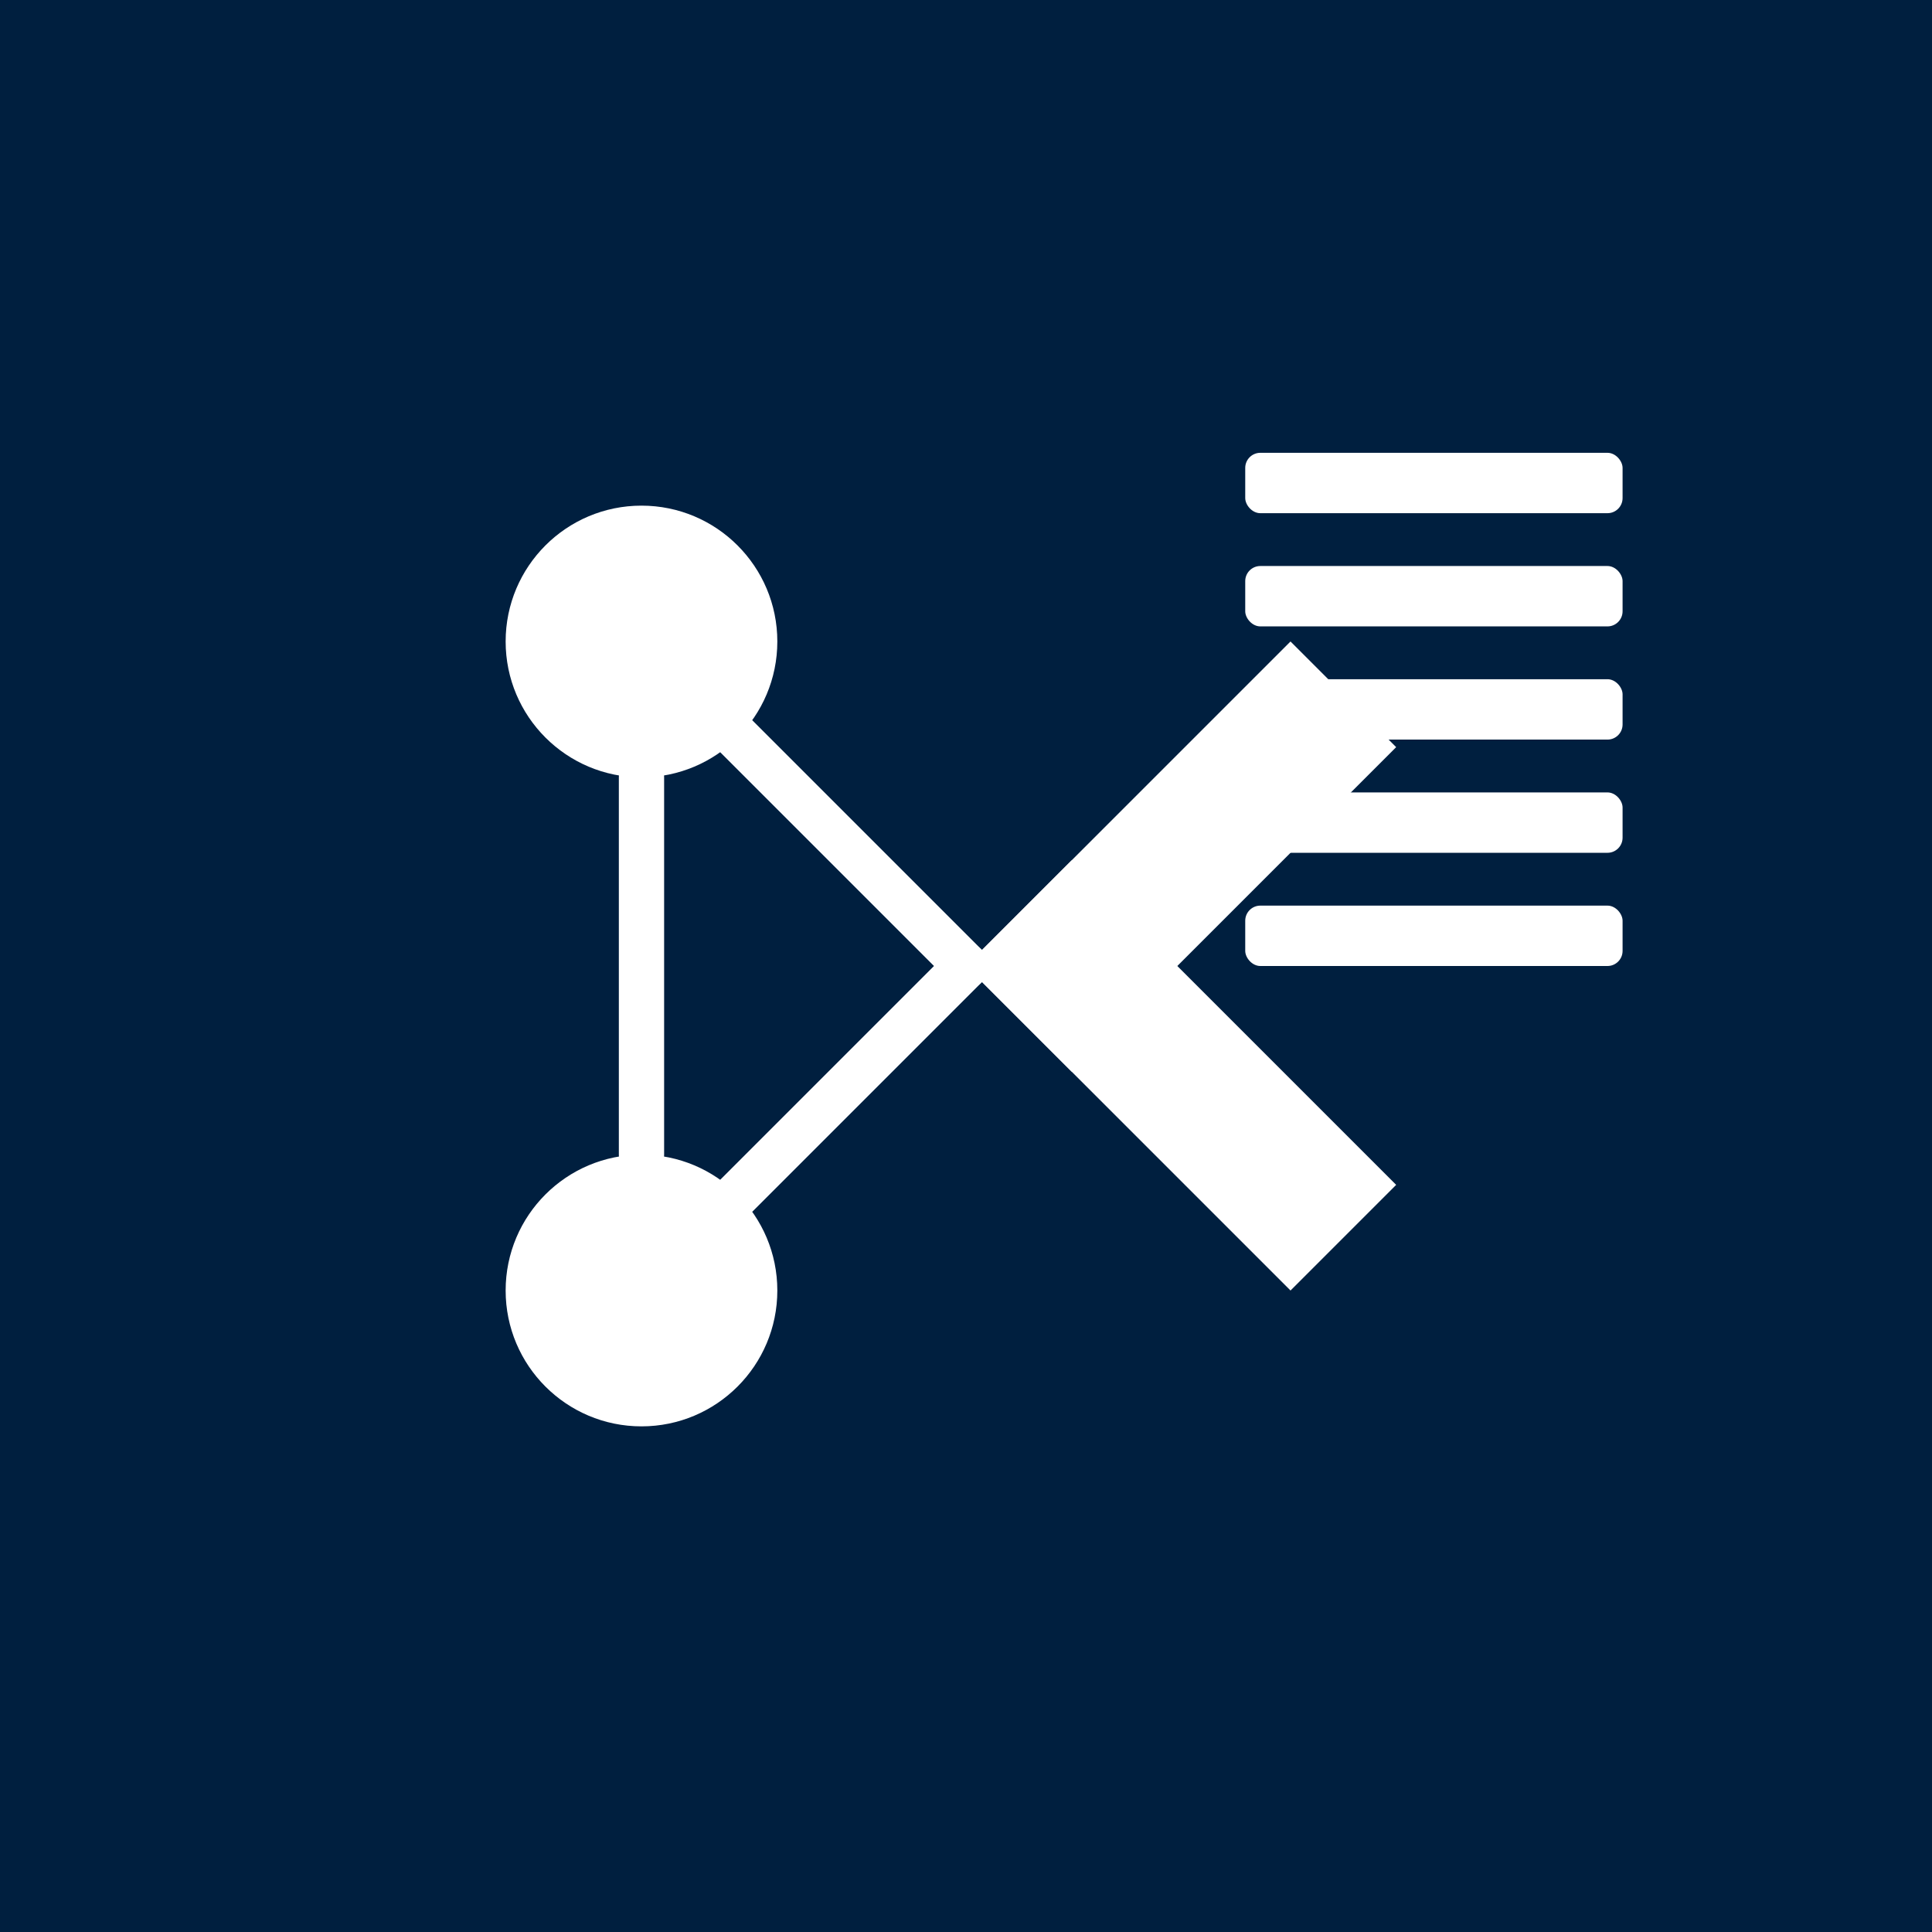
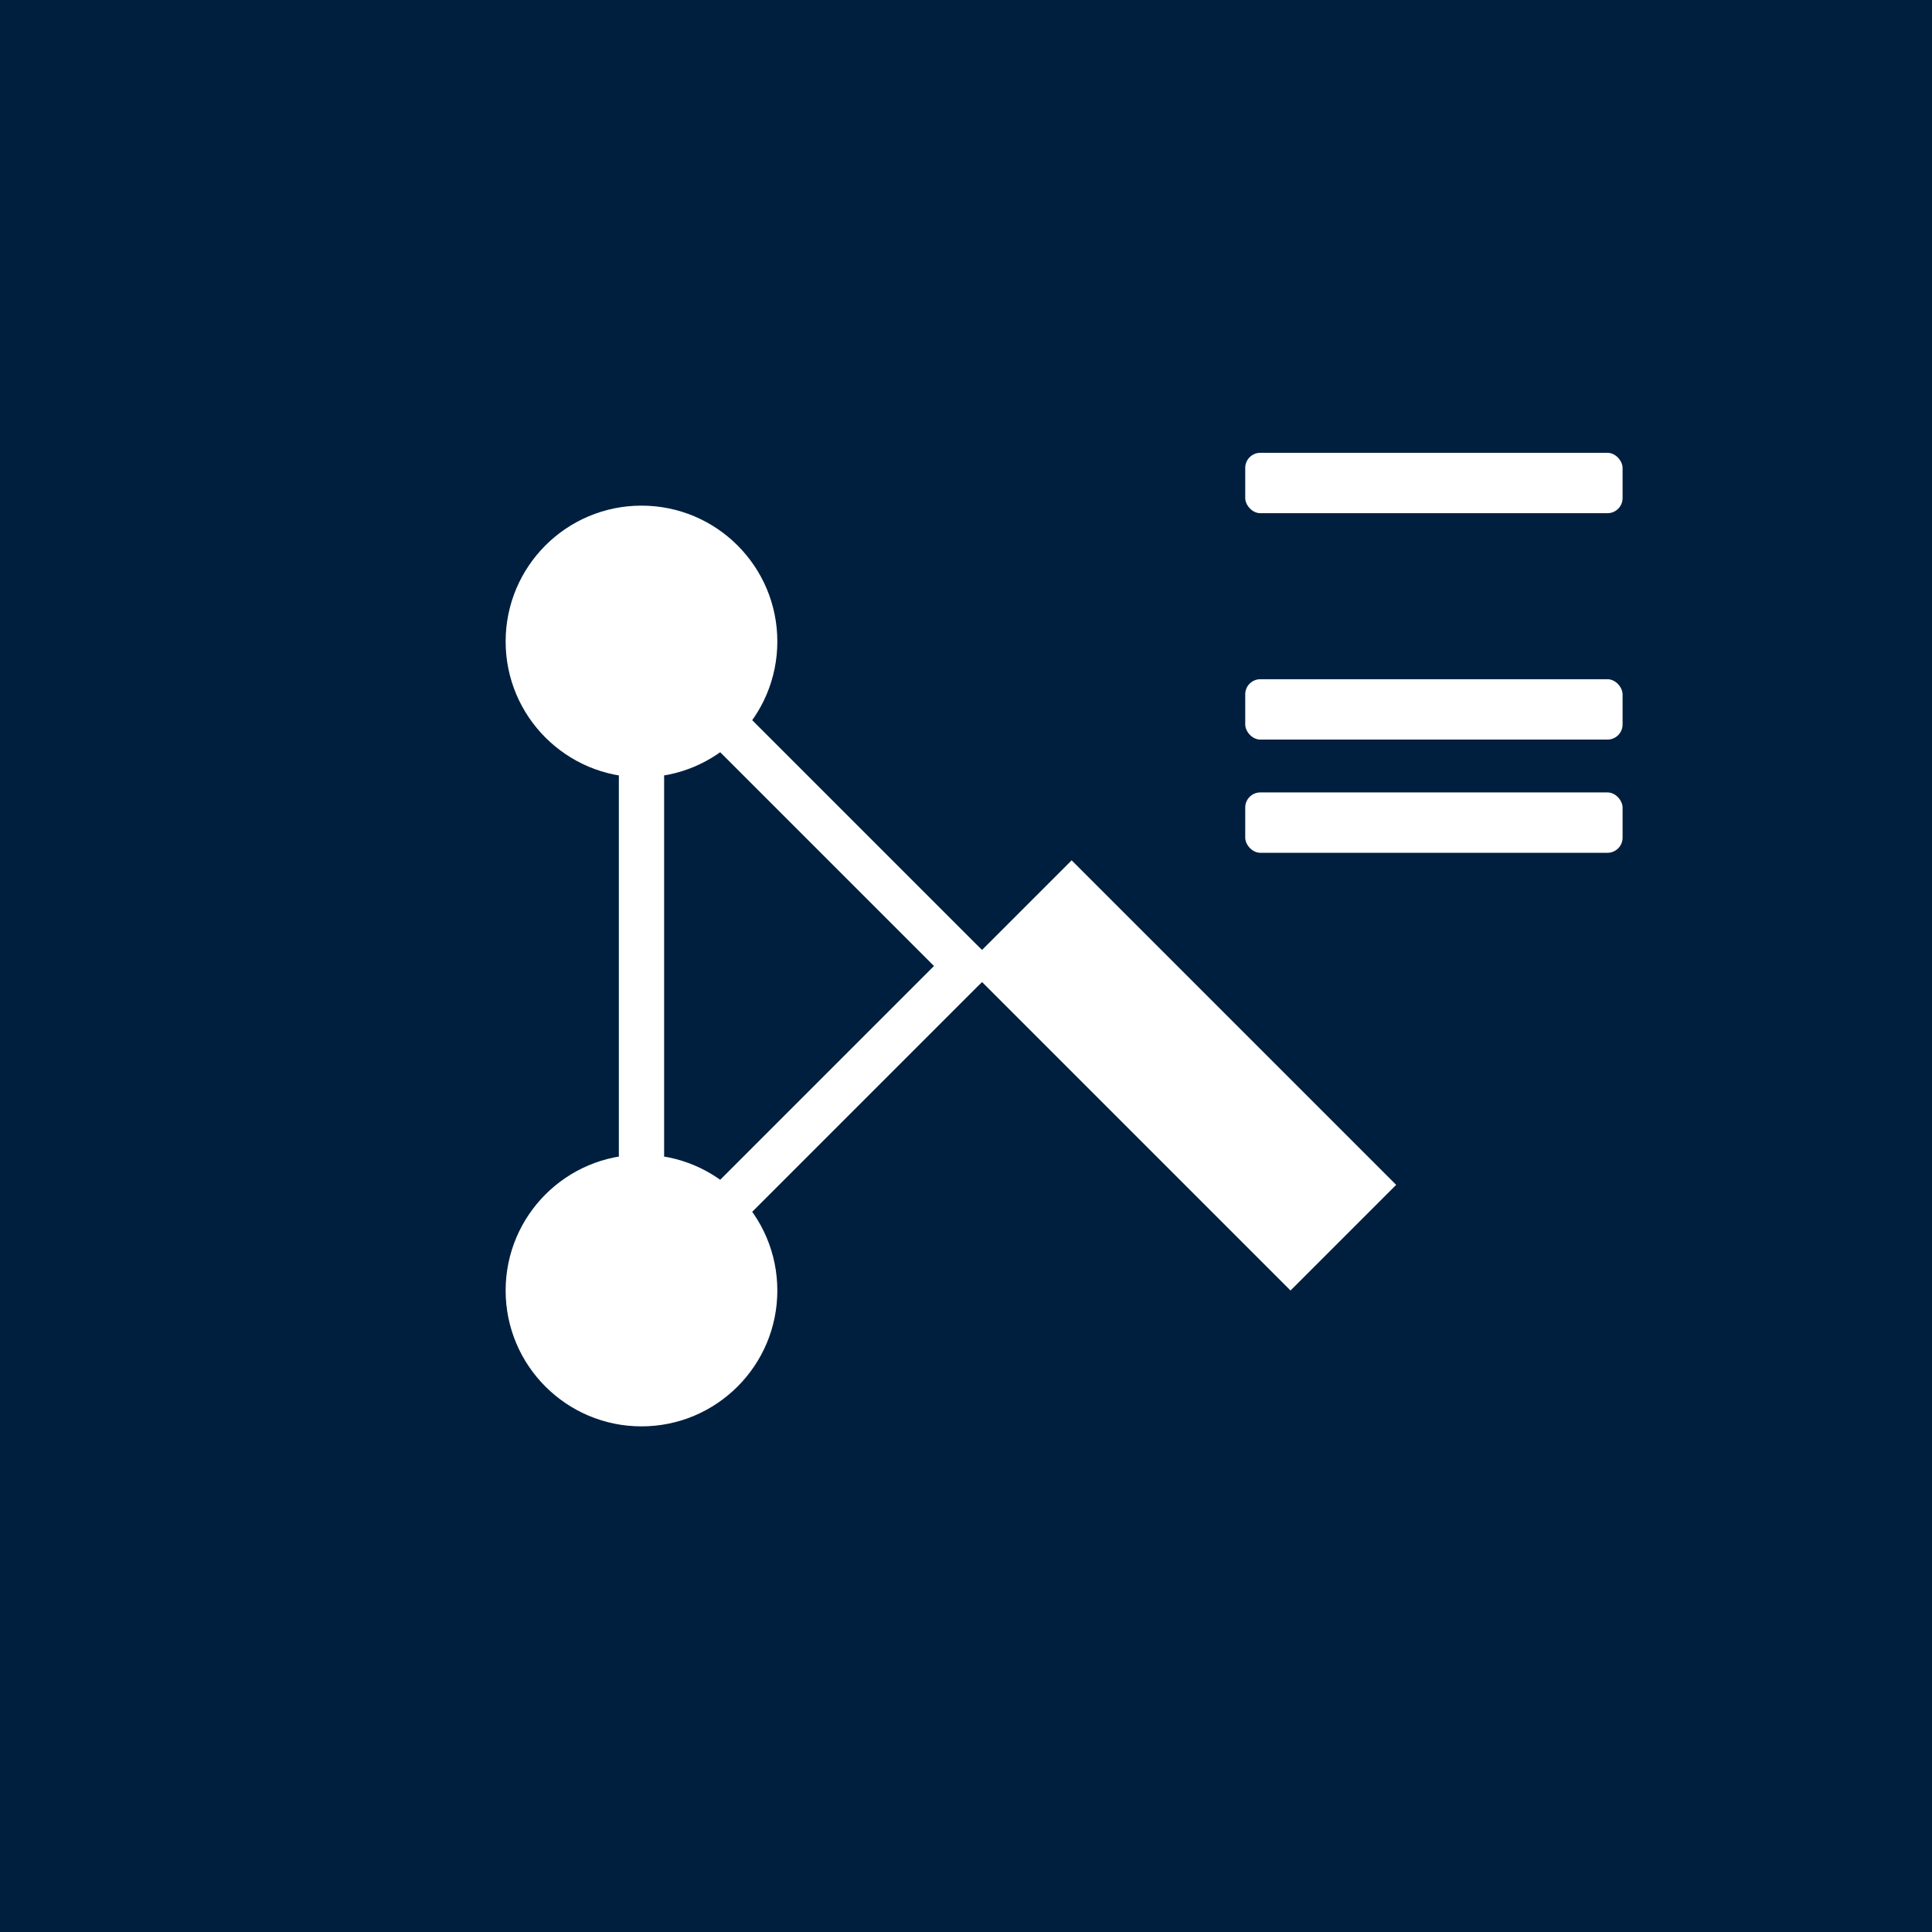
<svg xmlns="http://www.w3.org/2000/svg" viewBox="0 0 256 256">
  <rect width="256" height="256" fill="#001f3f" />
  <g fill="#ffffff">
    <circle cx="85" cy="85" r="18" />
    <circle cx="85" cy="171" r="18" />
-     <path d="M85 103 L85 153 M85 85 L128 128 M85 171 L128 128" />
-     <path d="M128 128 L171 85 L185 99 L142 142 Z" />
+     <path d="M85 103 L85 153 M85 85 M85 171 L128 128" />
    <path d="M128 128 L171 171 L185 157 L142 114 Z" />
    <rect x="165" y="60" width="50" height="8" rx="2" />
-     <rect x="165" y="75" width="50" height="8" rx="2" />
    <rect x="165" y="90" width="50" height="8" rx="2" />
    <rect x="165" y="105" width="50" height="8" rx="2" />
-     <rect x="165" y="120" width="50" height="8" rx="2" />
  </g>
  <g stroke="#ffffff" stroke-width="6" fill="none" stroke-linecap="round" stroke-linejoin="round">
    <line x1="85" y1="103" x2="85" y2="153" />
    <line x1="85" y1="85" x2="128" y2="128" />
    <line x1="85" y1="171" x2="128" y2="128" />
  </g>
</svg>